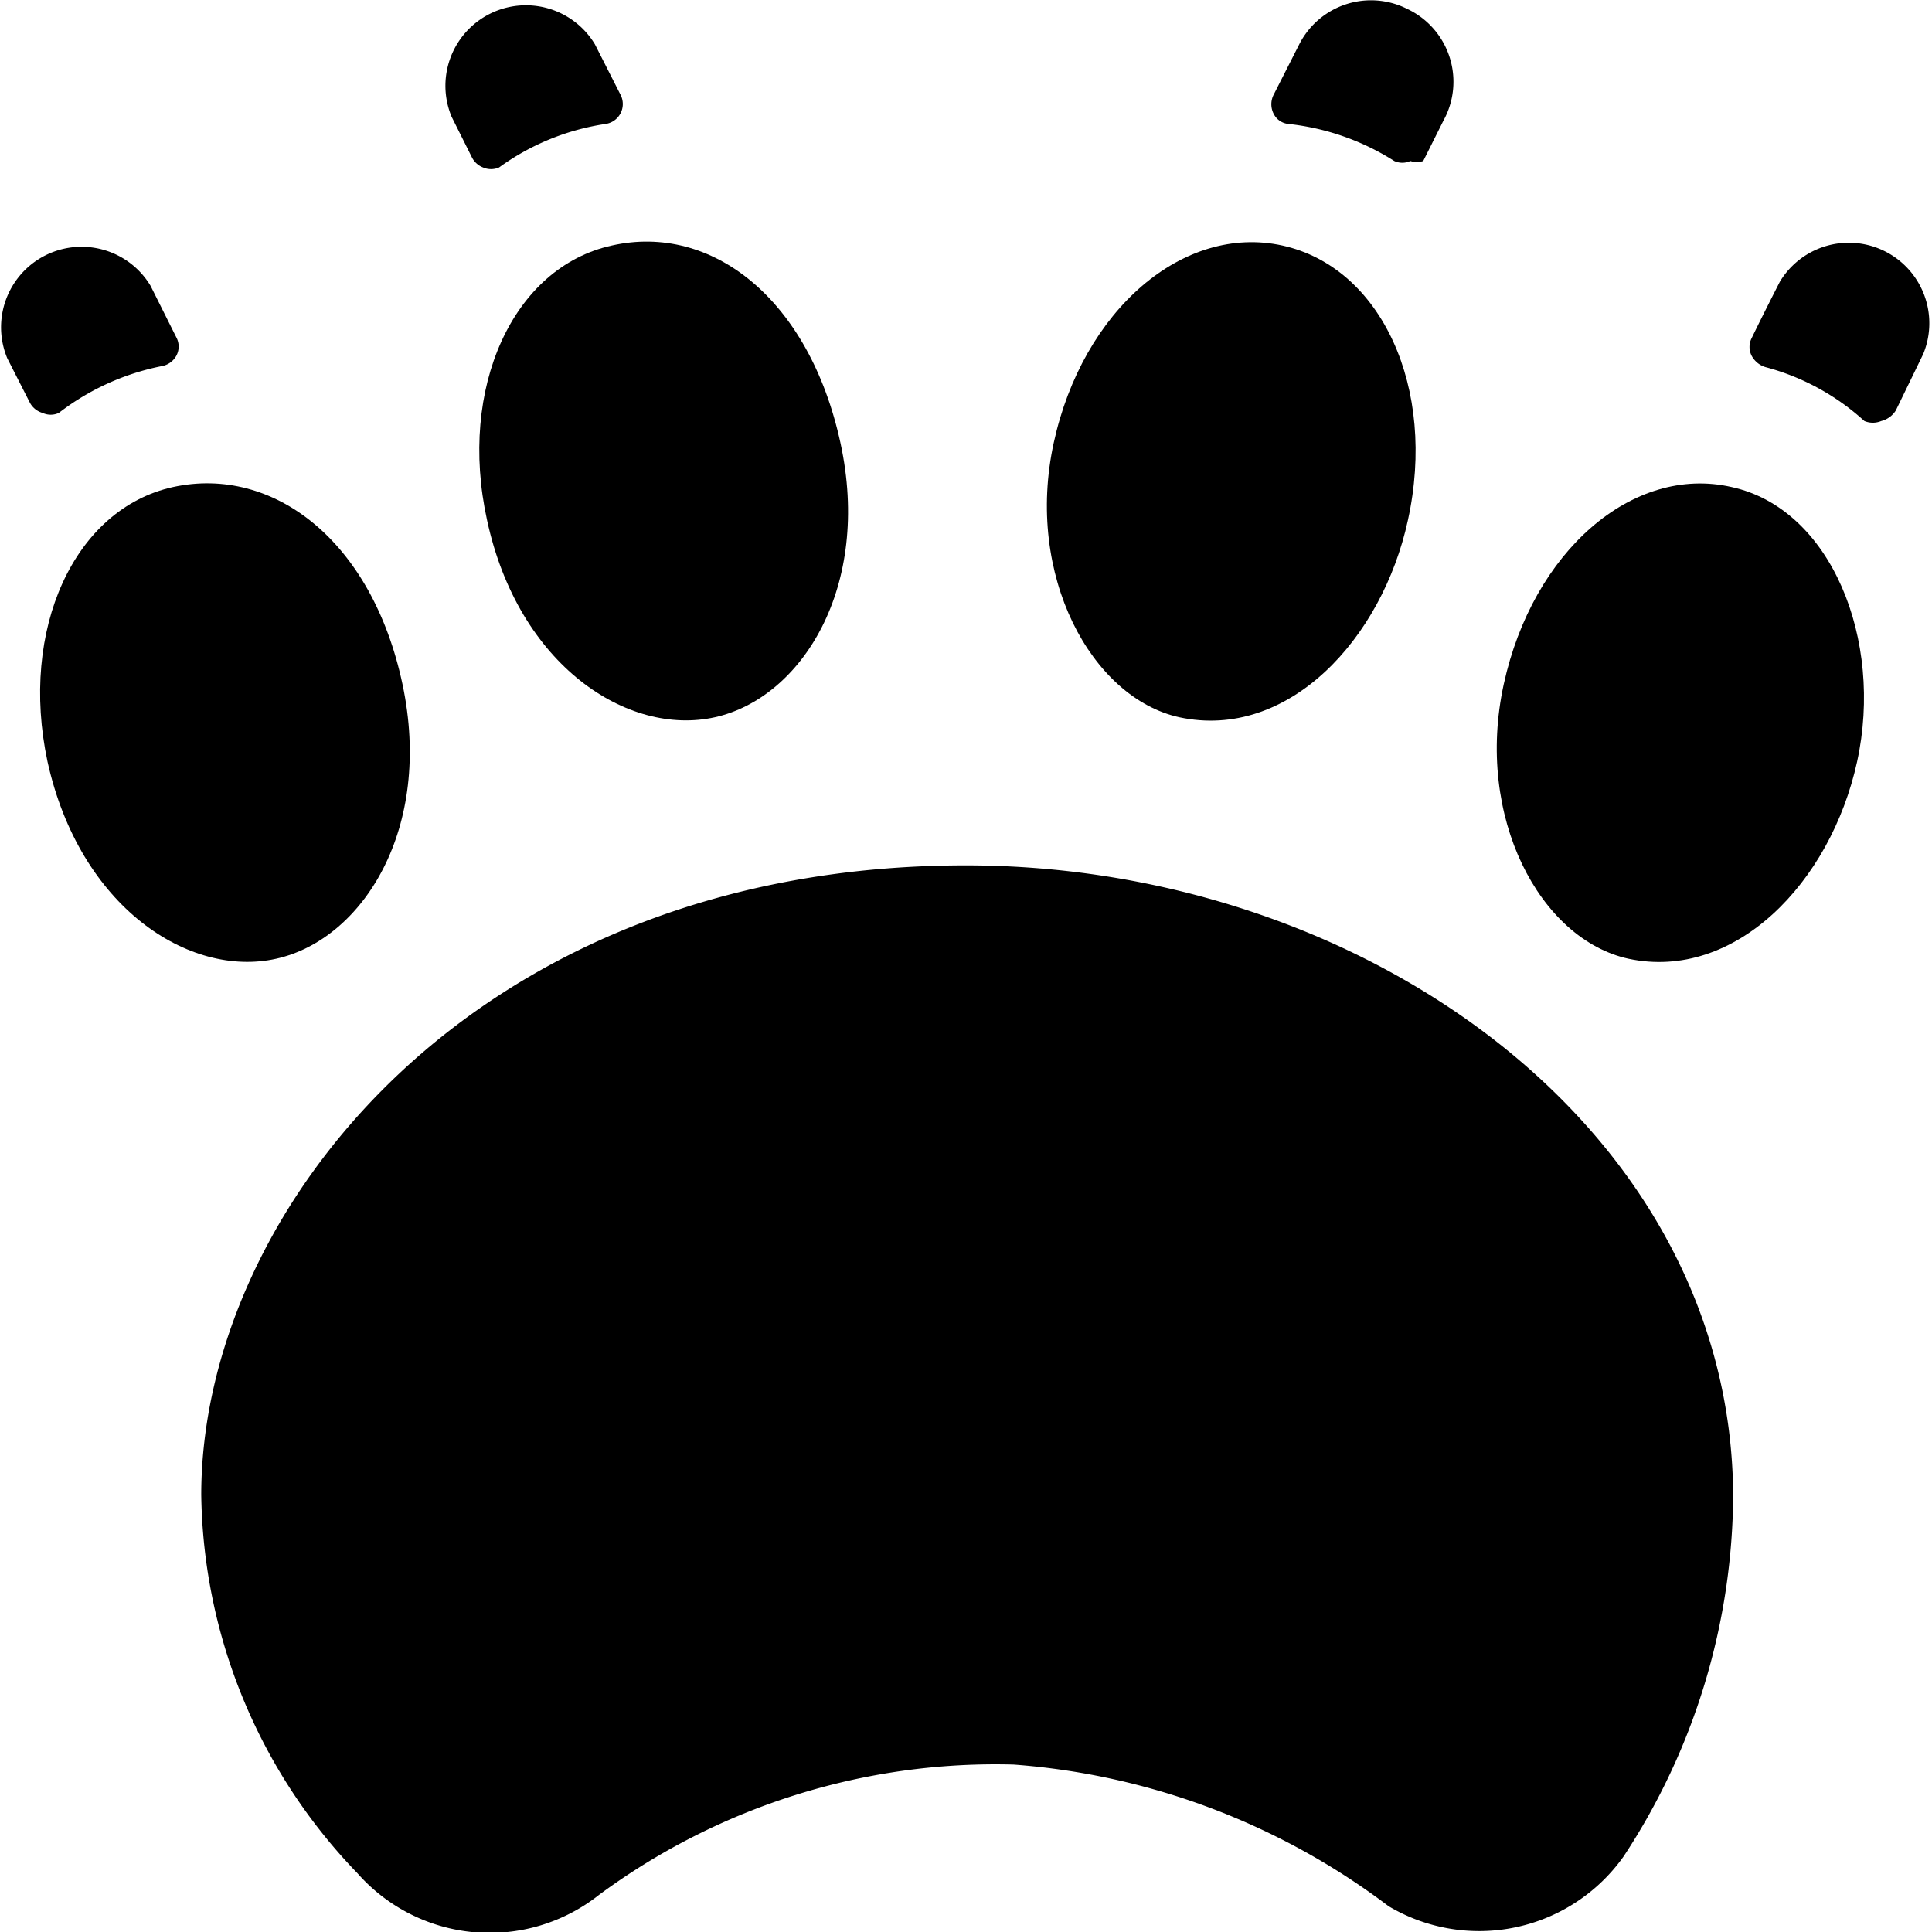
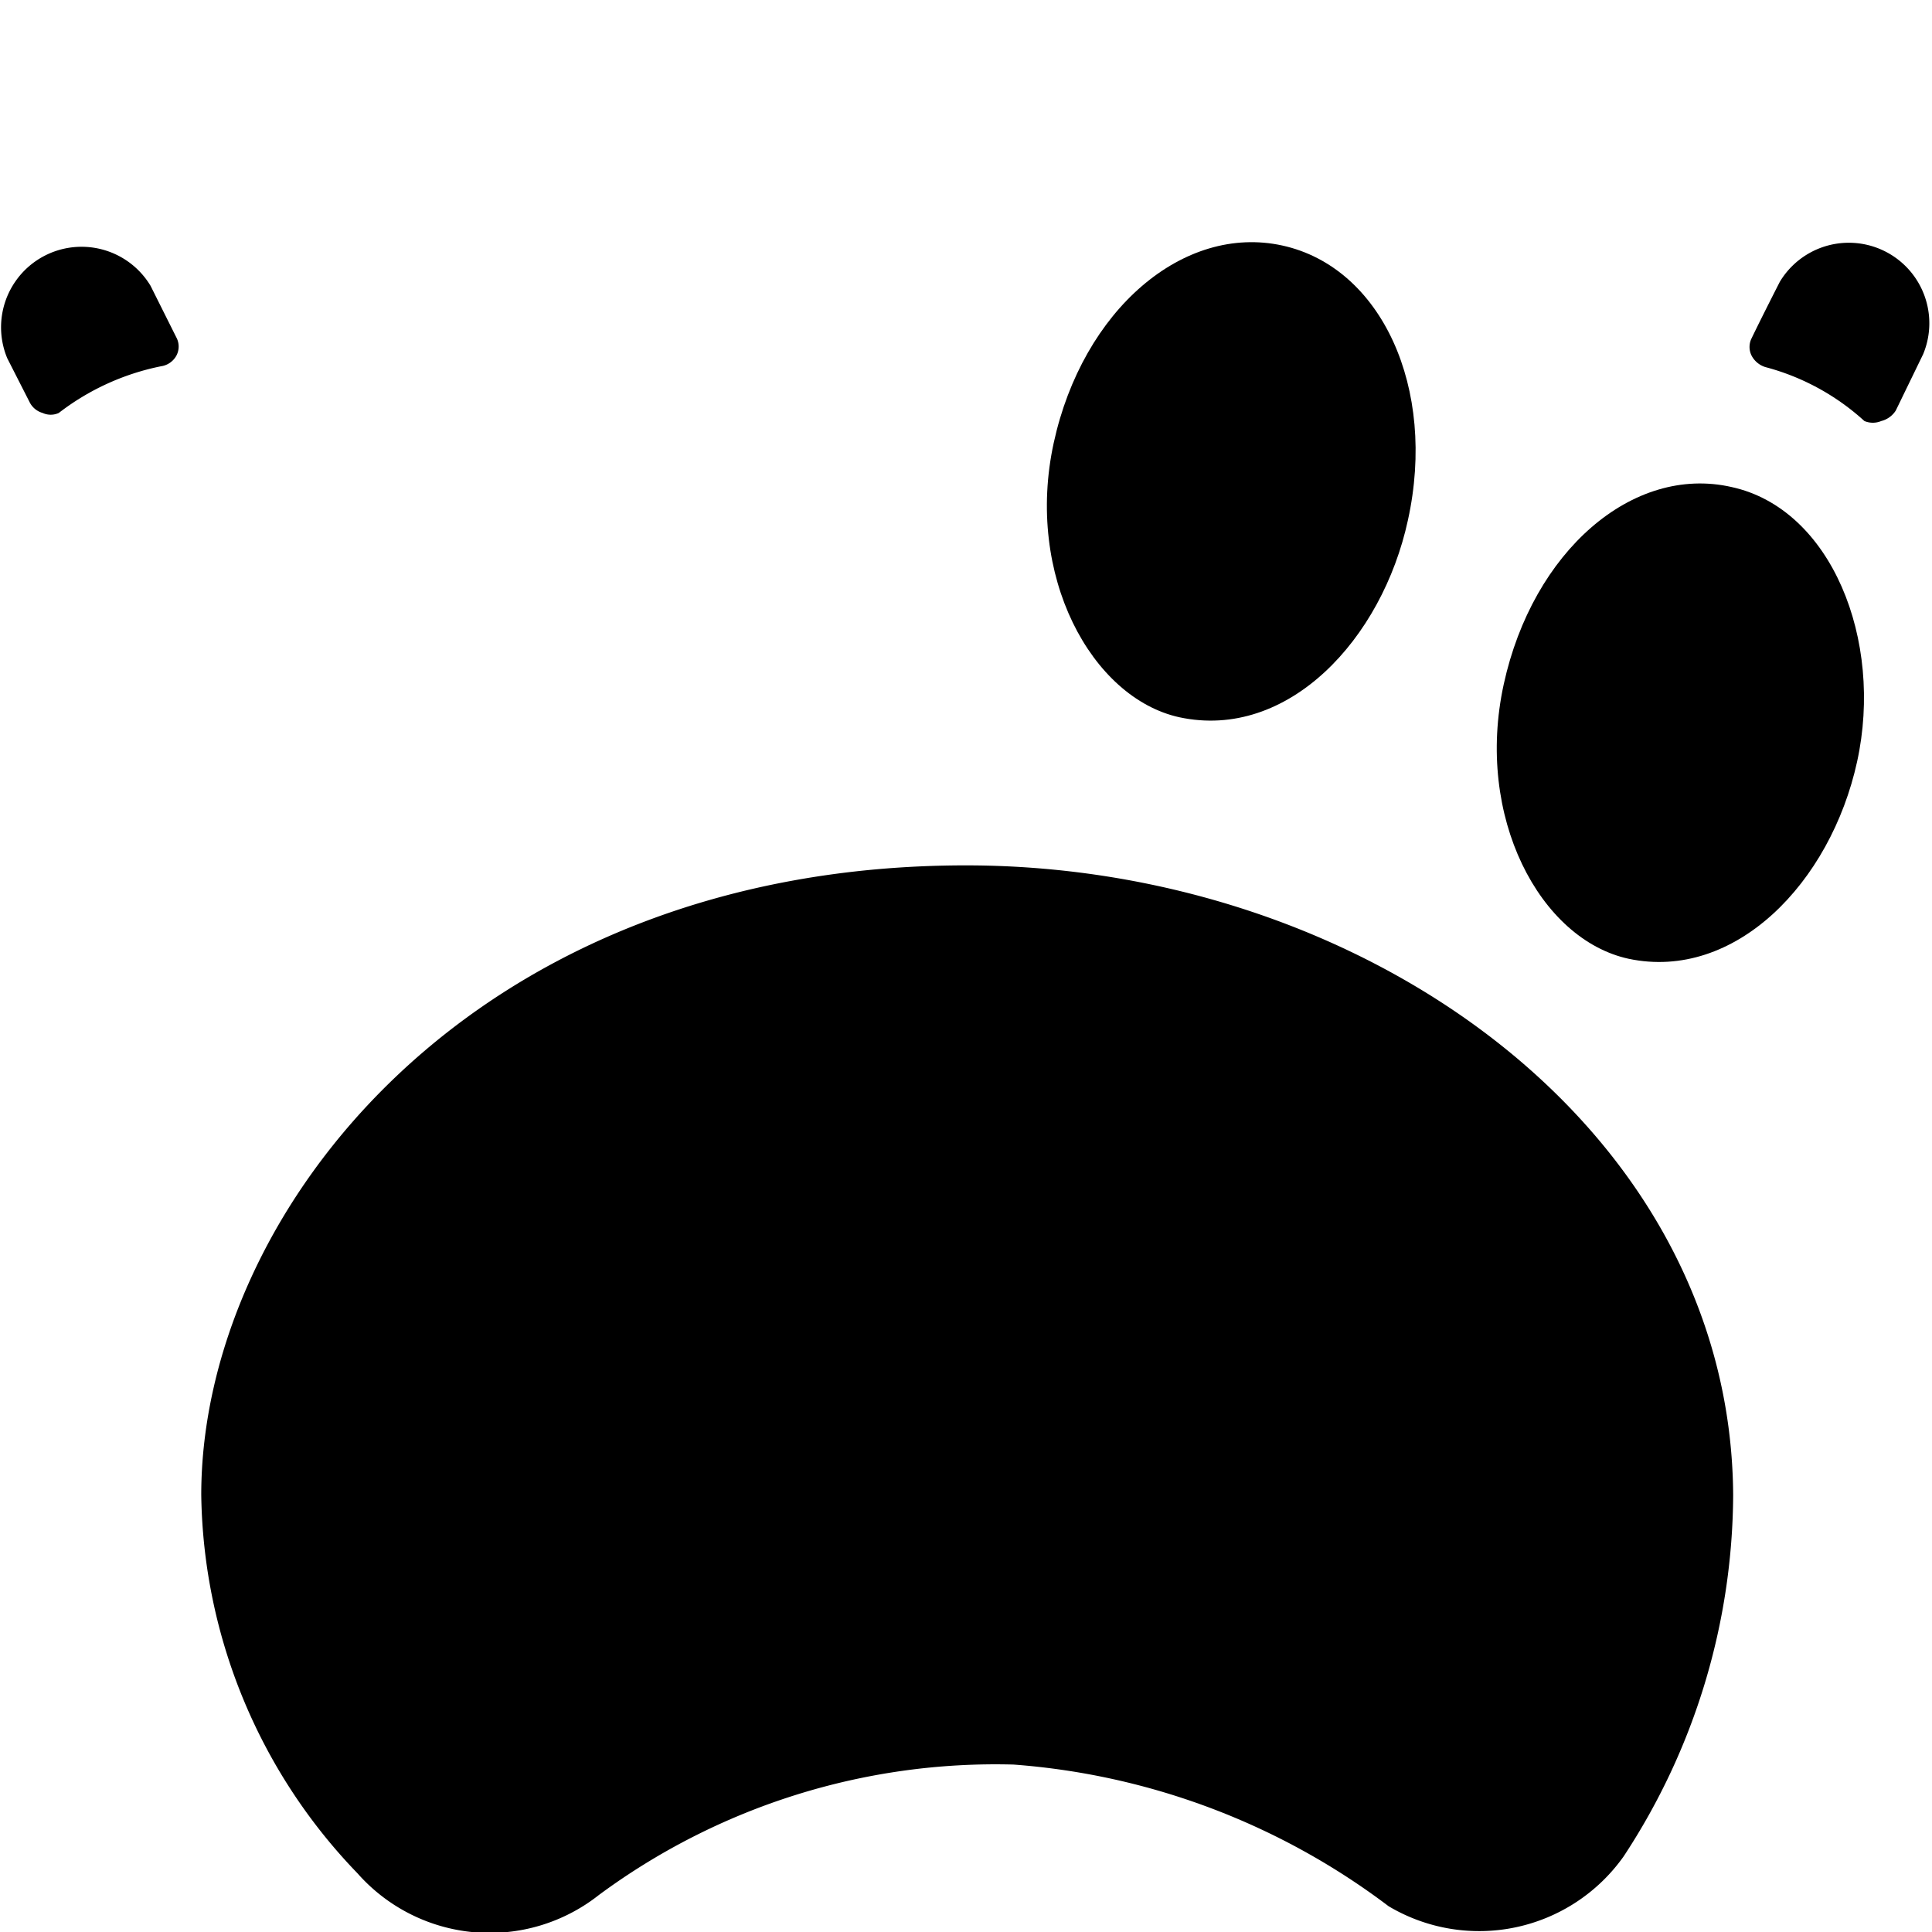
<svg xmlns="http://www.w3.org/2000/svg" viewBox="0 0 24 24">
  <g>
    <path d="M2 4.55a0.26 0.26 0 0 0 0.19 -0.13 0.24 0.24 0 0 0 0 -0.23l-0.32 -0.64a1 1 0 0 0 -1.78 0.9L0.37 5a0.26 0.26 0 0 0 0.16 0.13 0.24 0.24 0 0 0 0.2 0A3.07 3.07 0 0 1 2 4.55Z" fill="#000000" stroke-width="1" />
-     <path d="M7.52 1.54a0.25 0.25 0 0 0 0.19 -0.36L7.39 0.55a1 1 0 0 0 -1.78 0.9l0.25 0.5a0.26 0.26 0 0 0 0.14 0.13 0.25 0.25 0 0 0 0.2 0 3 3 0 0 1 1.32 -0.54Z" fill="#000000" stroke-width="1" />
    <path d="M23.16 5.23a0.27 0.27 0 0 0 0.21 0 0.3 0.3 0 0 0 0.18 -0.13l0.34 -0.7a1 1 0 0 0 -1.78 -0.9s-0.21 0.41 -0.35 0.7a0.24 0.24 0 0 0 0 0.22 0.29 0.29 0 0 0 0.17 0.14 2.94 2.94 0 0 1 1.23 0.67Z" fill="#000000" stroke-width="1" />
-     <path d="M17.32 2a0.24 0.24 0 0 0 0.2 0 0.26 0.26 0 0 0 0.16 0l0.25 -0.5a1 1 0 0 0 -0.45 -1.39 1 1 0 0 0 -1.34 0.44l-0.32 0.63a0.26 0.26 0 0 0 0 0.23 0.23 0.23 0 0 0 0.19 0.13 3.06 3.06 0 0 1 1.31 0.46Z" fill="#000000" stroke-width="1" />
-     <path d="M7.6 3.05c-1.23 0.27 -1.91 1.77 -1.55 3.41 0.39 1.81 1.75 2.69 2.83 2.45s1.95 -1.62 1.56 -3.41 -1.6 -2.73 -2.84 -2.45Z" fill="#000000" stroke-width="1" />
-     <path d="M2.15 6.05C0.92 6.32 0.24 7.82 0.59 9.46c0.4 1.81 1.76 2.69 2.84 2.45S5.38 10.29 5 8.5 3.39 5.78 2.15 6.05Z" fill="#000000" stroke-width="1" />
    <path d="M17.49 6.46c0.36 -1.64 -0.33 -3.14 -1.56 -3.41s-2.48 0.8 -2.84 2.45 0.47 3.17 1.56 3.41c1.35 0.29 2.52 -0.97 2.84 -2.45Z" fill="#000000" stroke-width="1" />
    <path d="M21.51 6.05c-1.23 -0.28 -2.47 0.8 -2.83 2.45s0.45 3.17 1.55 3.41c1.32 0.28 2.51 -0.94 2.84 -2.45s-0.32 -3.14 -1.56 -3.41Z" fill="#000000" stroke-width="1" />
    <path d="M12 10.75c-6.12 0 -9.5 4.3 -9.5 7.82a6.9 6.9 0 0 0 1.94 4.7 2.19 2.19 0 0 0 3 0.27 8.29 8.29 0 0 1 5.15 -1.62 8.8 8.8 0 0 1 4.66 1.76 2.2 2.2 0 0 0 2.92 -0.62 8.23 8.23 0 0 0 1.36 -4.49C21.5 14 16.92 10.75 12 10.75Z" fill="#000000" stroke-width="1" />
  </g>
</svg>